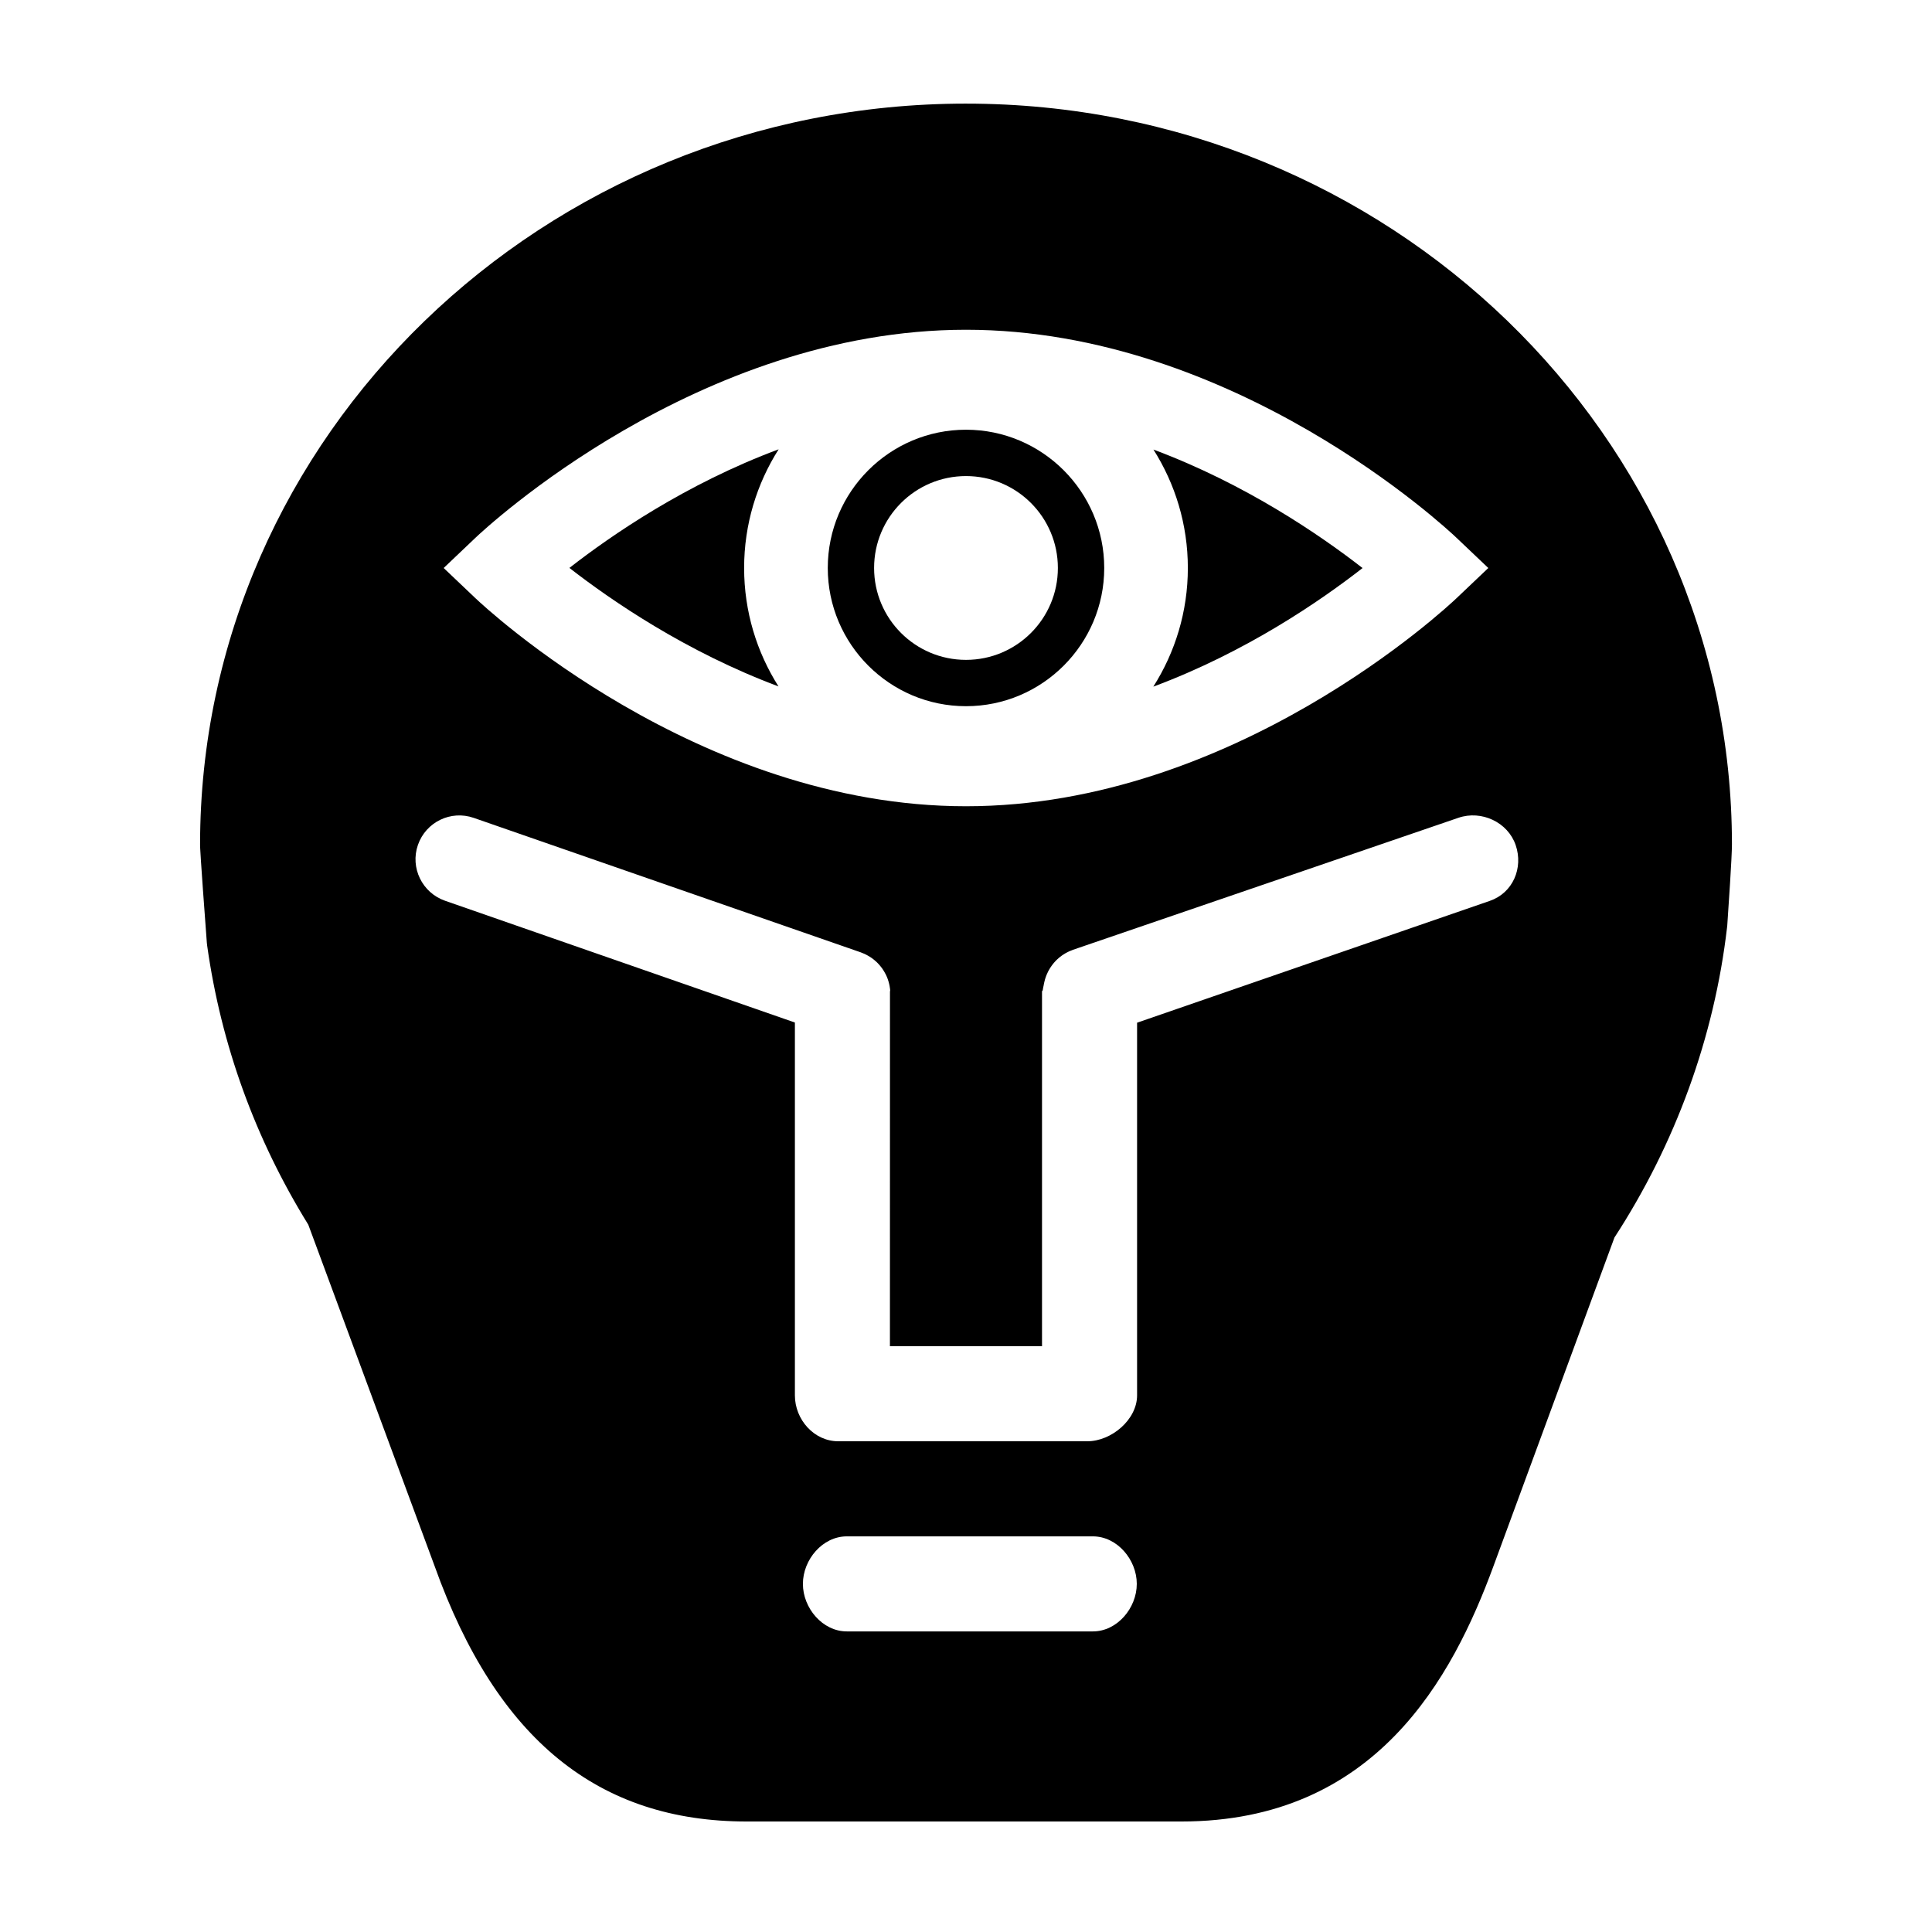
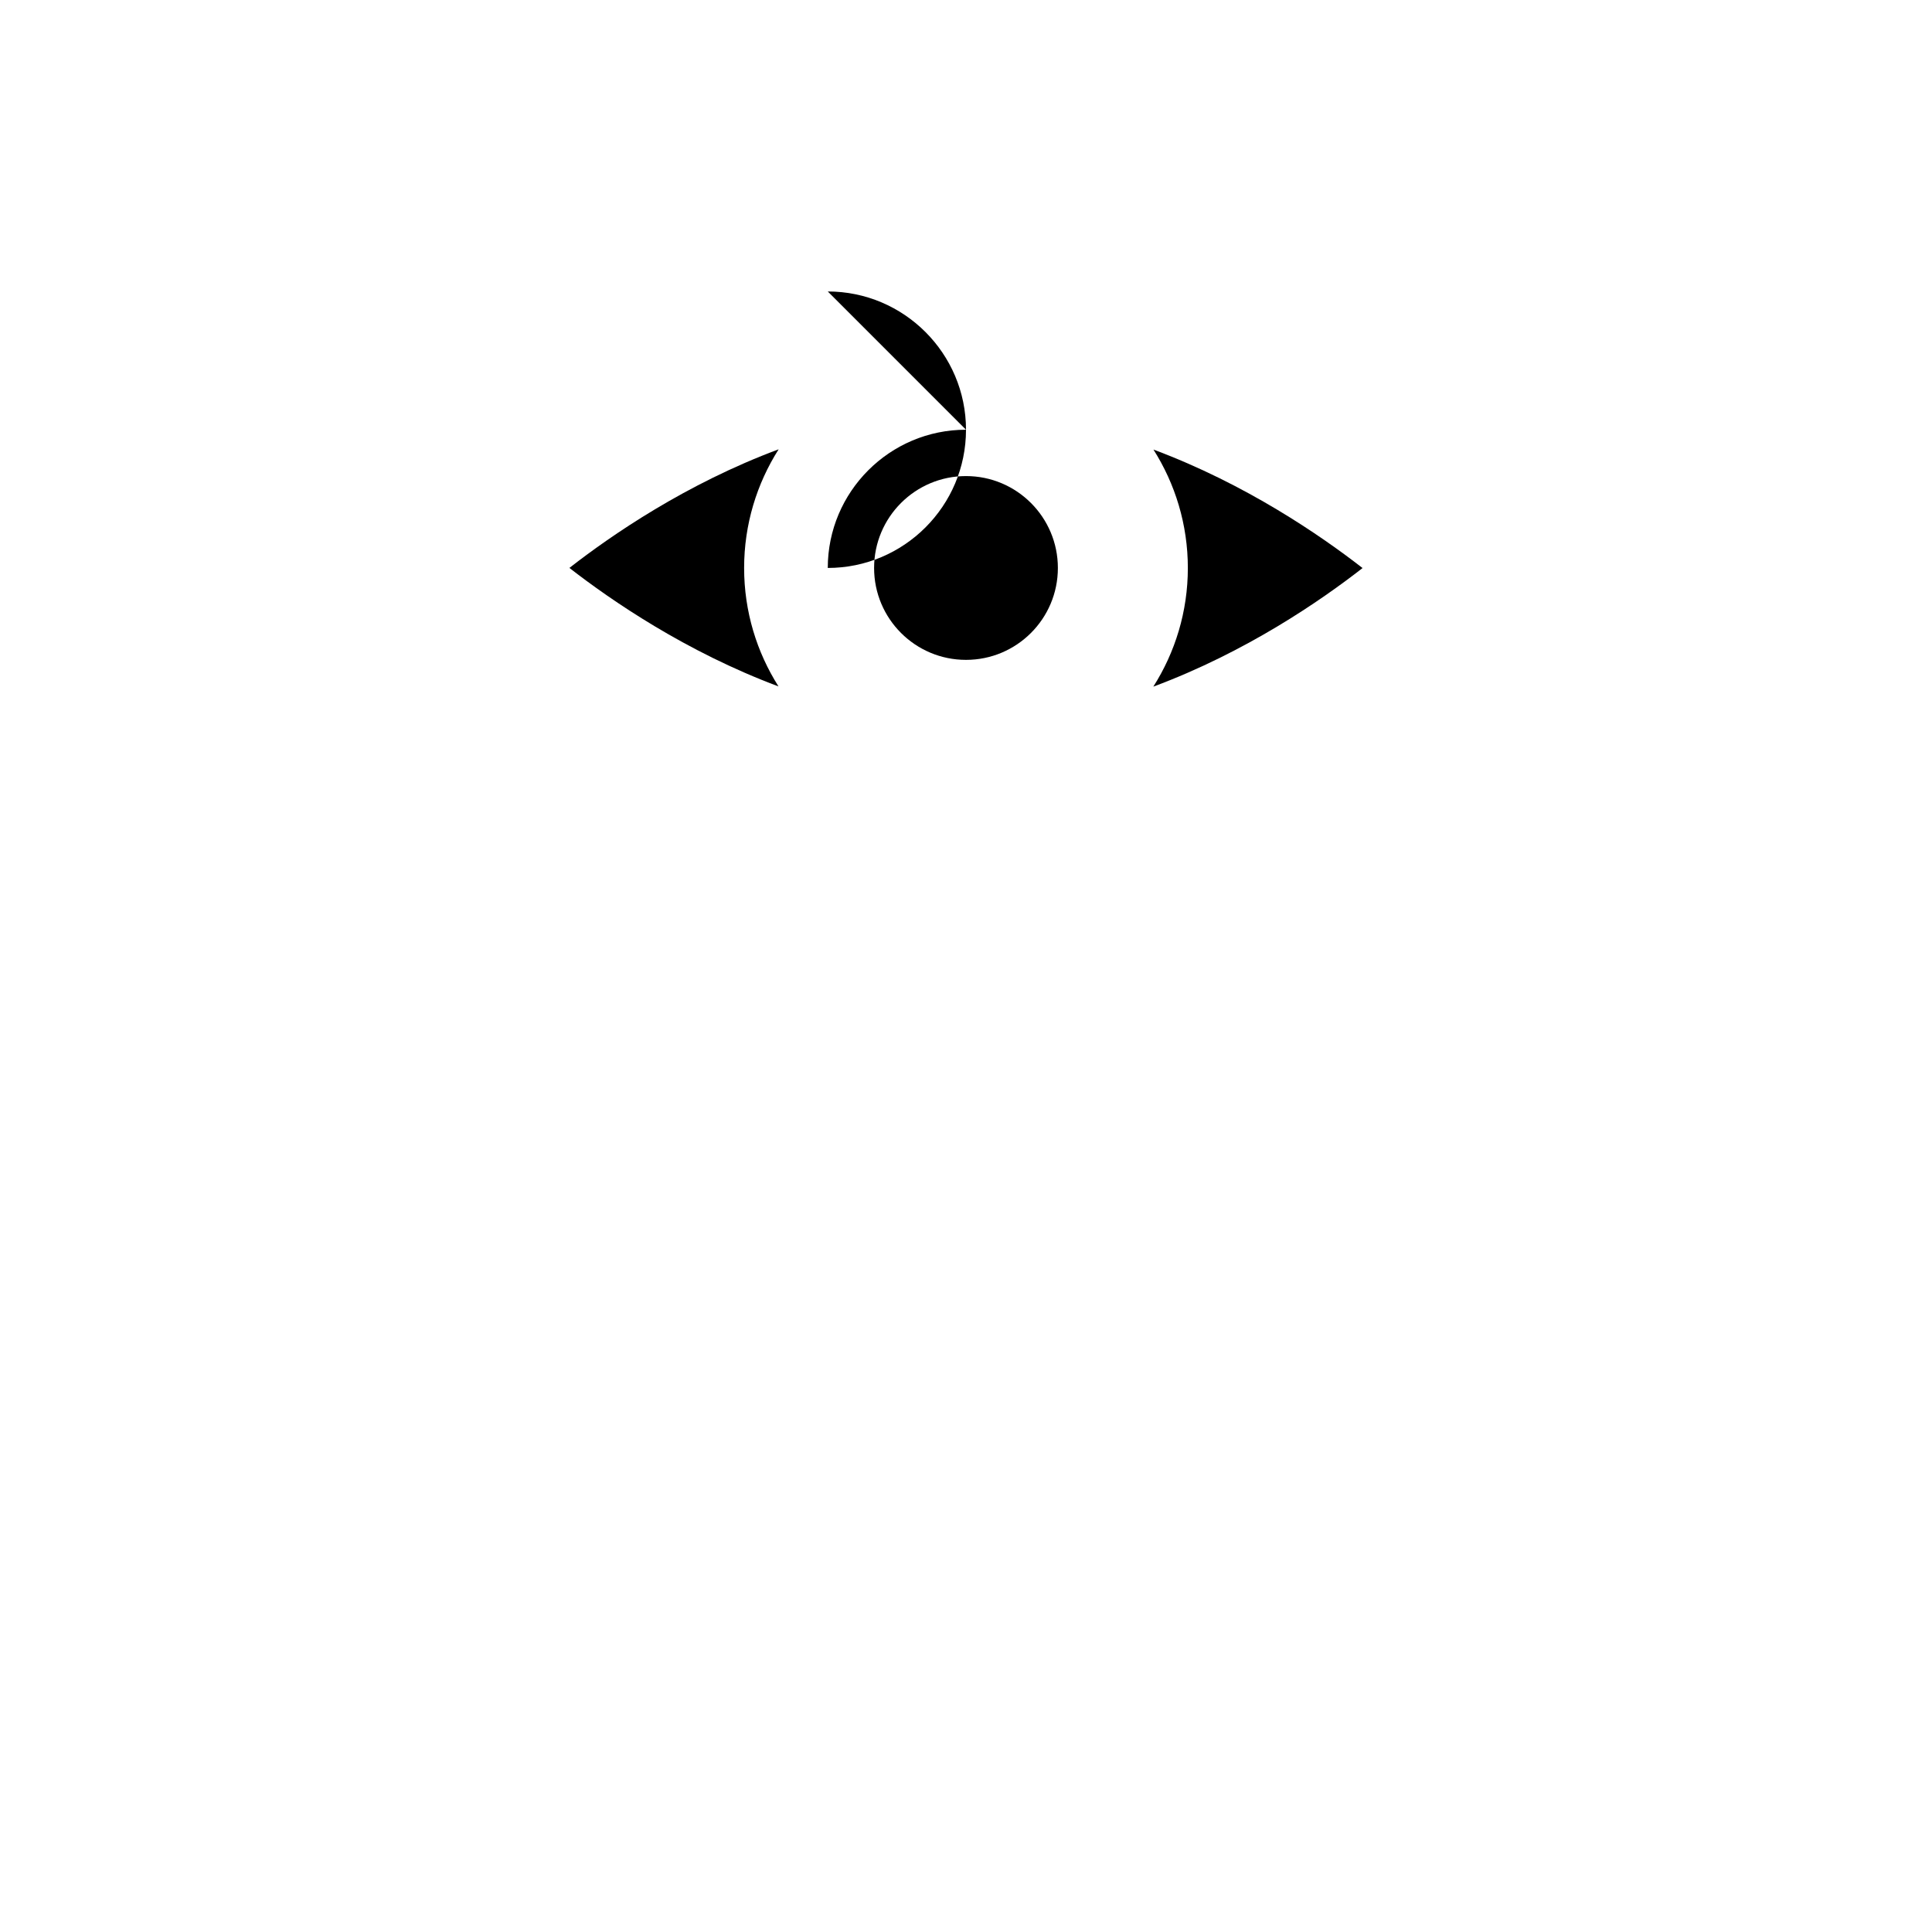
<svg xmlns="http://www.w3.org/2000/svg" fill="#000000" width="800px" height="800px" version="1.1" viewBox="144 144 512 512">
  <g>
    <path d="m341.2 294.52c0-11.562 3.367-22.348 9.148-31.449-24.57 9.148-44.395 22.812-55.449 31.434 11.055 8.602 30.895 22.242 55.41 31.402-5.758-9.086-9.109-19.848-9.109-31.387z" />
    <path d="m505.09 294.54c-11.059-8.605-30.895-22.25-55.414-31.402 5.762 9.094 9.117 19.852 9.117 31.387 0 11.562-3.367 22.344-9.148 31.441 24.566-9.141 44.395-22.805 55.445-31.426z" />
-     <path d="m400 171.46c-111.93 0-202.98 88.102-202.98 196.39 0 0.504 0 2.035 1.797 26.016l0.086 0.75c3.707 26.32 12.723 51.188 26.801 73.945l33.465 90.438c16.516 46.188 43.566 67.715 82.711 67.715h115.21c51.516 0 71.859-38.199 82.68-67.633l32.082-87.137c16.137-24.797 26.449-53.02 29.836-82.172l0.051-0.434c0.297-4.238 1.246-18.258 1.246-21.547-0.004-108.29-91.055-196.33-202.98-196.33zm-129.97 115.03c2.367-2.246 58.801-55.102 129.97-55.102s127.6 52.855 129.96 55.105l8.457 8.035-8.457 8.035c-2.363 2.246-58.793 55.102-129.96 55.102s-127.6-52.855-129.97-55.102l-8.453-8.035zm163.6 289.85h-65.223c-6.418 0-11.629-6.172-11.629-12.594s5.203-12.594 11.629-12.594h65.219c6.422 0 11.633 6.172 11.633 12.594-0.004 6.422-5.207 12.594-11.629 12.594zm105.22-193.61-93.512 32.297v98.758c0 6.422-6.785 12.168-13.203 12.168h-65.984c-6.418 0-11.496-5.746-11.496-12.172v-98.801l-92.711-32.27c-6.062-2.117-9.301-8.742-7.184-14.809 2.117-6.066 8.727-9.27 14.793-7.152l102.6 35.648c0.09 0.031 0.16 0.07 0.242 0.105 0.238 0.09 0.465 0.176 0.695 0.281 0.137 0.066 0.273 0.133 0.418 0.203 0.191 0.102 0.383 0.195 0.57 0.309 0.16 0.09 0.316 0.188 0.48 0.289 0.152 0.102 0.309 0.195 0.453 0.301 0.168 0.121 0.332 0.25 0.504 0.379 0.125 0.102 0.246 0.195 0.367 0.309 0.168 0.137 0.328 0.289 0.488 0.434 0.105 0.109 0.227 0.227 0.332 0.336 0.141 0.145 0.289 0.309 0.418 0.465 0.109 0.133 0.223 0.262 0.328 0.398 0.117 0.145 0.23 0.301 0.344 0.453 0.105 0.16 0.215 0.324 0.324 0.488 0.09 0.141 0.176 0.281 0.258 0.43 0.105 0.188 0.215 0.371 0.312 0.562 0.07 0.137 0.133 0.273 0.203 0.406 0.09 0.207 0.176 0.406 0.262 0.621 0.055 0.141 0.105 0.289 0.156 0.434 0.07 0.203 0.133 0.402 0.191 0.609 0.051 0.172 0.098 0.344 0.133 0.516 0.047 0.188 0.086 0.371 0.121 0.559 0.039 0.207 0.07 0.422 0.098 0.637 0.02 0.156 0.039 0.312 0.055 0.473 0.02 0.246-0.051 0.25-0.051 0.336l-0.012 94.035h40.305v-94.051c0-0.09 0.191-0.188 0.191-0.289 0.012-0.246 0.105-0.492 0.125-0.746 0.016-0.156 0.082-0.312 0.105-0.473 0.023-0.211 0.082-0.418 0.117-0.629 0.031-0.188 0.09-0.371 0.133-0.559 0.039-0.172 0.09-0.344 0.133-0.516 0.066-0.207 0.133-0.414 0.203-0.613 0.055-0.141 0.105-0.293 0.16-0.434 0.086-0.207 0.172-0.414 0.273-0.613 0.059-0.137 0.125-0.277 0.195-0.414 0.102-0.188 0.195-0.371 0.309-0.559 0.09-0.141 0.172-0.289 0.262-0.422 0.105-0.168 0.215-0.324 0.328-0.484 0.105-0.156 0.223-0.309 0.336-0.453 0.105-0.137 0.215-0.273 0.328-0.398 0.137-0.16 0.277-0.312 0.422-0.465 0.105-0.109 0.223-0.227 0.332-0.332 0.156-0.152 0.312-0.297 0.484-0.438 0.121-0.105 0.246-0.203 0.371-0.301 0.168-0.133 0.328-0.262 0.504-0.379 0.145-0.105 0.309-0.203 0.457-0.301 0.156-0.102 0.312-0.195 0.48-0.293 0.188-0.105 0.383-0.207 0.586-0.309 0.133-0.07 0.273-0.133 0.406-0.195 0.238-0.105 0.473-0.195 0.719-0.289 0.086-0.035 0.168-0.074 0.25-0.105l102.15-34.984c6.082-2.086 13.082 1.152 15.164 7.234 2.086 6.074-0.754 12.688-6.828 14.773z" />
-     <path d="m400 257.88c-20.203 0-36.633 16.434-36.633 36.633s16.43 36.637 36.633 36.637c20.199 0 36.633-16.434 36.633-36.633-0.004-20.195-16.438-36.637-36.633-36.637zm0 60.992c-13.453 0-24.355-10.902-24.355-24.355 0-13.449 10.902-24.352 24.355-24.352 13.445 0 24.348 10.902 24.348 24.355 0 13.449-10.902 24.352-24.348 24.352z" />
+     <path d="m400 257.88c-20.203 0-36.633 16.434-36.633 36.633c20.199 0 36.633-16.434 36.633-36.633-0.004-20.195-16.438-36.637-36.633-36.637zm0 60.992c-13.453 0-24.355-10.902-24.355-24.355 0-13.449 10.902-24.352 24.355-24.352 13.445 0 24.348 10.902 24.348 24.355 0 13.449-10.902 24.352-24.348 24.352z" />
  </g>
</svg>